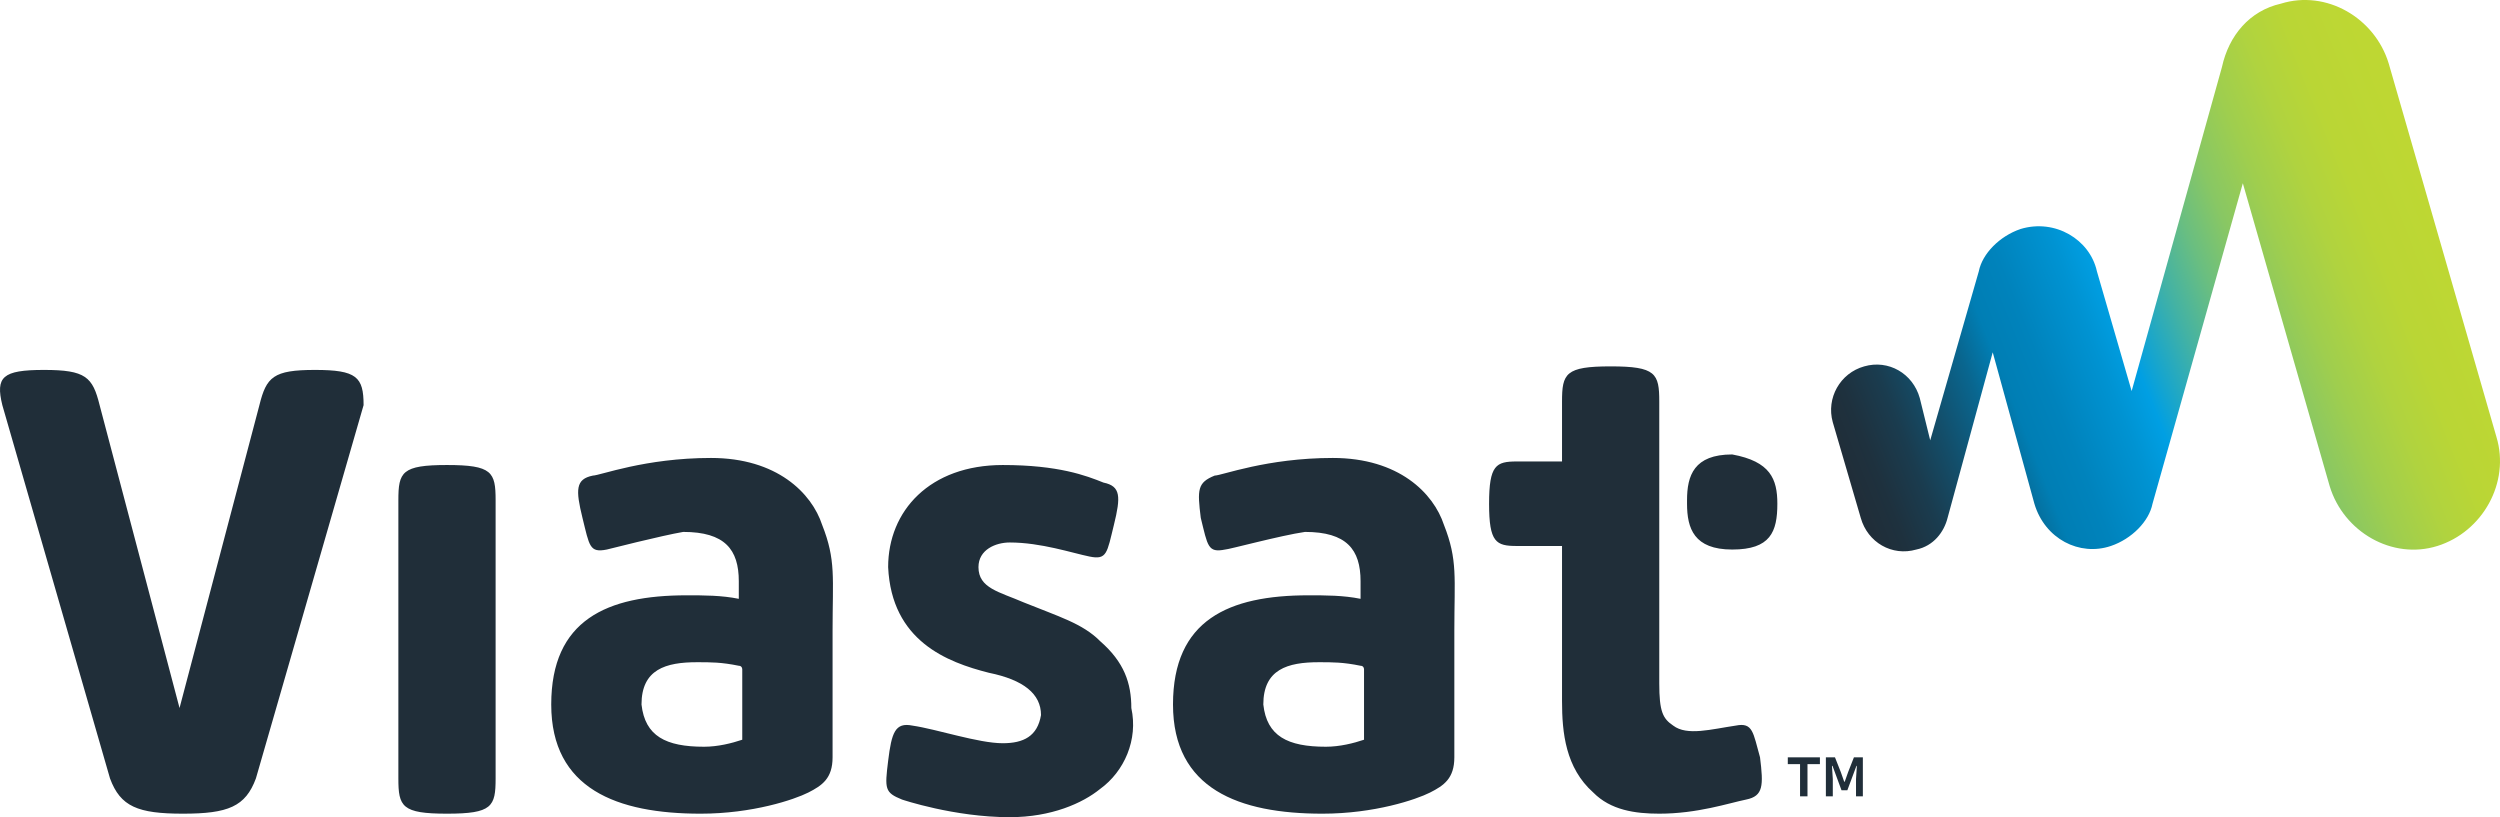
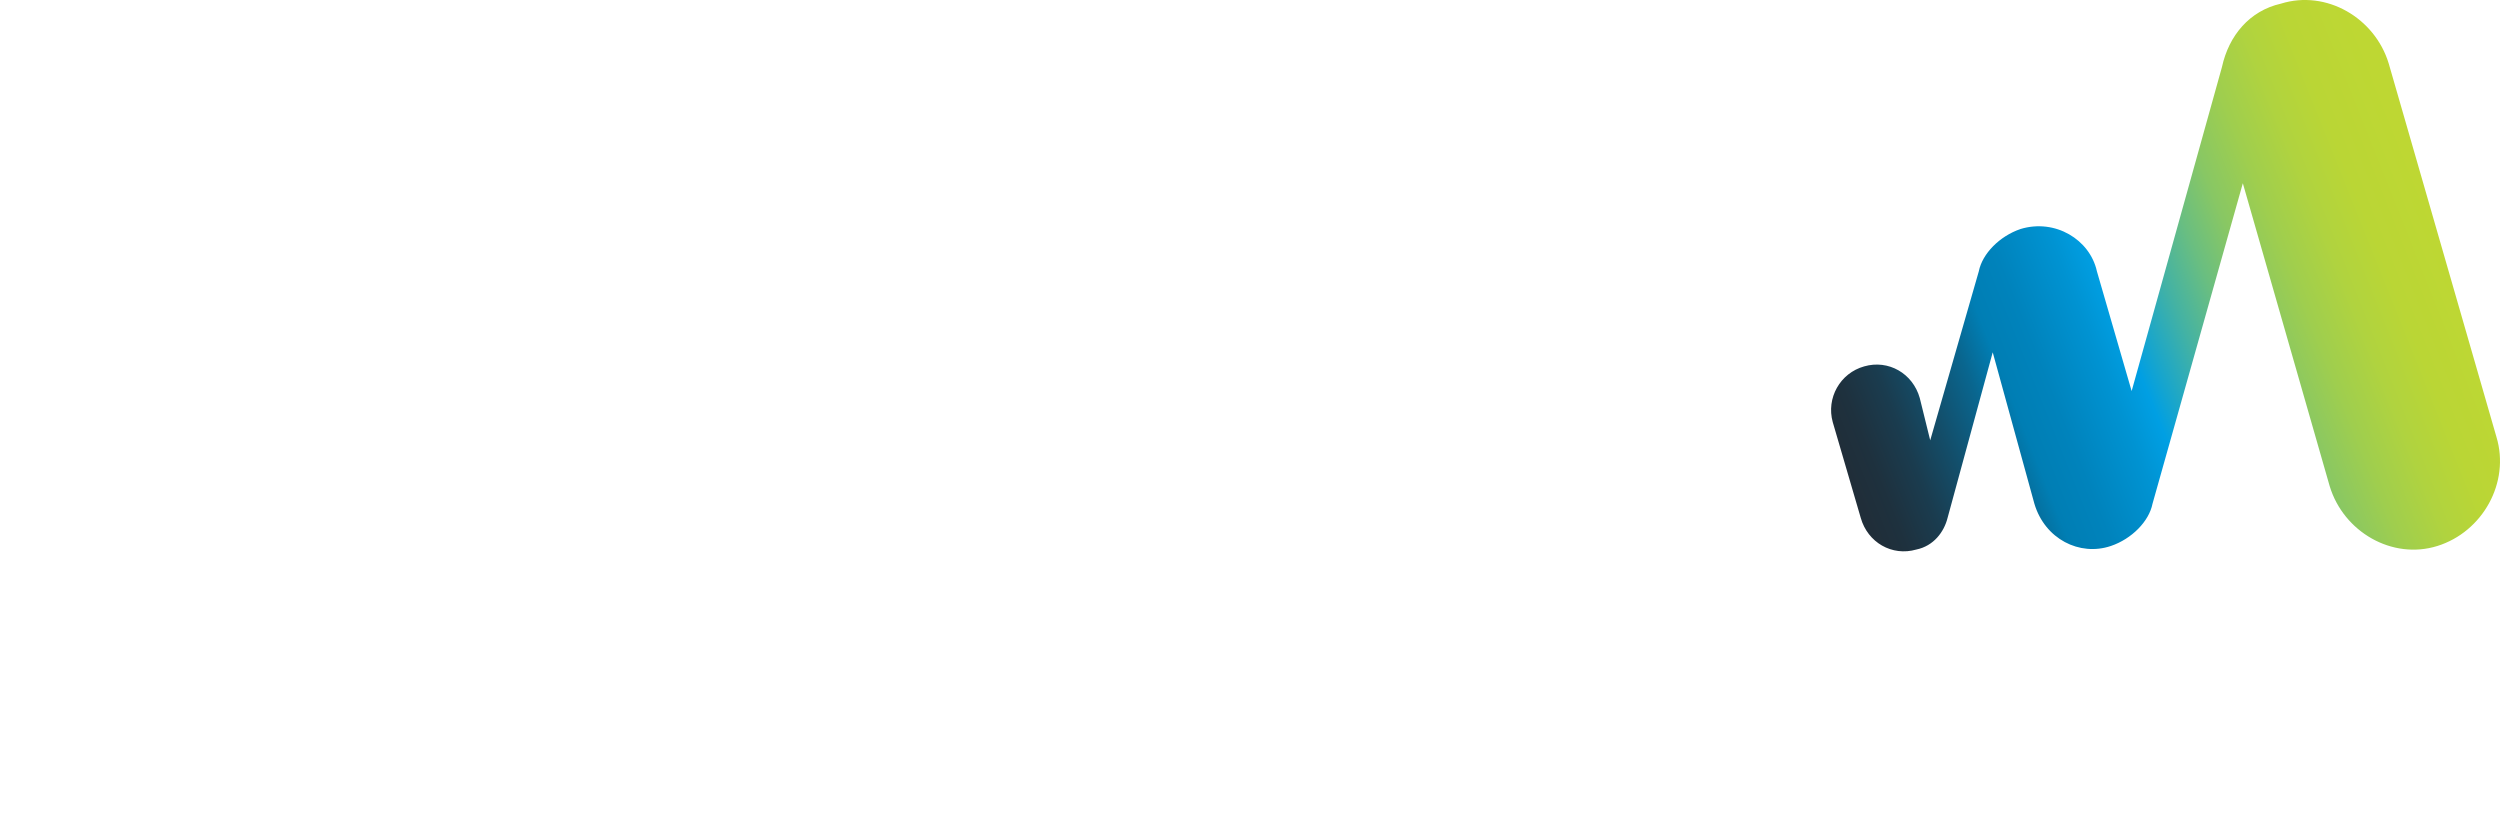
<svg xmlns="http://www.w3.org/2000/svg" id="Layer_2" data-name="Layer 2" viewBox="0 0 591.54 193.36">
  <defs>
    <style>      .cls-1 {        fill: url(#linear-gradient);      }      .cls-1, .cls-2 {        stroke-width: 0px;      }      .cls-2 {        fill: #202e39;        fill-rule: evenodd;      }    </style>
    <linearGradient id="linear-gradient" x1="437.95" y1="78.6" x2="578.44" y2="134.76" gradientTransform="translate(0 191.61) scale(1 -1)" gradientUnits="userSpaceOnUse">
      <stop offset="0" stop-color="#202e39" />
      <stop offset=".04" stop-color="#1e313e" />
      <stop offset=".1" stop-color="#1a3c4f" />
      <stop offset=".16" stop-color="#134e6a" />
      <stop offset=".23" stop-color="#09668f" />
      <stop offset=".28" stop-color="#007eb4" />
      <stop offset=".34" stop-color="#0083bc" />
      <stop offset=".43" stop-color="#0093d2" />
      <stop offset=".48" stop-color="#009fe3" />
      <stop offset=".51" stop-color="#17a5cd" />
      <stop offset=".57" stop-color="#43b2a4" />
      <stop offset=".63" stop-color="#69be81" />
      <stop offset=".69" stop-color="#88c764" />
      <stop offset=".76" stop-color="#9fce4e" />
      <stop offset=".83" stop-color="#b0d33f" />
      <stop offset=".9" stop-color="#bad635" />
      <stop offset="1" stop-color="#bed733" />
    </linearGradient>
  </defs>
  <g id="Layer_1-2" data-name="Layer 1">
    <g>
-       <path class="cls-1" d="M478.09,54.19c-4.94,1.67-9.05,5.84-9.87,10l-11.5,40-2.47-10c-1.64-5.83-7.4-9.16-13.15-7.5-5.7,1.59-9.03,7.51-7.44,13.21.01.04.02.09.04.13l6.58,22.5c1.64,5.83,7.4,9.16,13.15,7.5,4.1-.84,6.57-4.17,7.4-7.5l10.68-39.17,9.86,35.83c2.47,8.34,10.69,12.5,18.09,10,4.93-1.66,9.04-5.83,9.86-10l21.37-75.83,20.55,71.67c3.28,10.83,14.8,17.5,25.48,14.16,10.68-3.33,17.26-15,13.97-25.83l-25.48-88.33c-3.29-10.84-14.8-17.5-25.49-14.17-7.4,1.67-12.33,7.5-13.97,15l-21.37,76.67-8.22-28.34c-1.65-7.5-9.87-12.5-18.08-10h0Z" />
-       <path class="cls-2" d="M438.67,179.19l-1.36,3.46-.82,2.32h-.12l-.82-2.32-1.37-3.46h-2.15v9.24h1.64v-4.09l-.2-3.12h.13l2.13,5.77h1.38l2.15-5.77h.1l-.2,3.12v4.09h1.62v-9.24h-2.11ZM423.02,179.19v1.61h2.9v7.63h1.76v-7.63h2.94v-1.6h-7.6ZM420.55,119.19c0,6.67-1.64,10.84-10.68,10.84s-10.69-5-10.69-10.84v-.83c0-5.83,1.64-10.83,10.69-10.83,9.04,1.66,10.68,5.83,10.68,11.66ZM392.62,192.53c-5.76,0-11.51-.84-15.62-5-6.57-5.84-7.4-14.17-7.4-21.67v-36.67h-10.68c-4.93,0-6.58-.83-6.58-10s1.65-10,6.58-10h10.68v-14.16c0-6.67.82-8.34,11.51-8.34s11.5,1.67,11.5,8.34v66.66c0,6.67.83,8.34,3.3,10,3.28,2.5,9.04.84,14.79,0,4.1-.83,4.1,1.67,5.75,7.5.82,6.67.82,9.17-3.29,10-4.1.84-11.5,3.34-20.54,3.34h0ZM289.88,130.03c-4.11.83-4.11-.84-5.76-7.5-.82-6.67-.82-8.34,3.3-10,1.63,0,12.32-4.17,27.94-4.17s23.83,8.33,26.3,15.83c3.29,8.34,2.46,12.5,2.46,25v30c0,5-2.46,6.67-5.75,8.34-3.29,1.66-13.15,5-25.48,5-19.73,0-35.34-5.84-35.34-25.84s13.15-25.83,32.05-25.83c4.11,0,8.22,0,12.33.83v-4.16c0-7.5-3.29-11.67-13.15-11.67-5.75.83-18.08,4.17-18.9,4.17h0ZM313.71,176.69c3.29,0,6.58-.83,9.04-1.66v-16.67s0-.83-.82-.83c-4.1-.84-6.57-.84-9.86-.84-7.4,0-13.15,1.67-13.15,10,.82,7.5,5.75,10,14.8,10h-.01ZM260.29,186.69c-4.11,3.34-11.5,6.67-21.37,6.67-13.15,0-25.48-4.17-25.48-4.17-4.11-1.66-4.11-2.5-3.29-9.16.82-6.67,1.64-9.17,5.75-8.34,5.76.84,15.62,4.17,21.37,4.17,4.94,0,8.22-1.67,9.05-6.67,0-5-4.12-8.33-12.33-10-9.87-2.5-23.02-7.5-23.84-25,0-13.33,9.86-24.16,27.12-24.16,13.16,0,19.73,2.5,23.84,4.16,4.1.84,4.1,3.34,2.46,10-1.64,6.67-1.64,8.34-5.75,7.5-4.1-.83-11.5-3.33-18.9-3.33-3.29,0-7.4,1.67-7.4,5.83,0,5,4.93,5.84,10.69,8.34,8.21,3.33,13.97,5,18.08,9.16,5.75,5,7.4,10,7.4,15.84,1.64,7.5-1.65,15-7.4,19.16ZM143.57,130.03c-4.1.83-4.1-.84-5.75-7.5-1.64-6.67-1.64-9.17,2.47-10,1.64,0,12.33-4.17,27.94-4.17s23.84,8.33,26.3,15.83c3.3,8.34,2.47,12.5,2.47,25v30c0,5-2.47,6.67-5.75,8.34-3.3,1.66-13.15,5-25.48,5-19.73,0-35.34-5.84-35.34-25.84s13.14-25.83,32.05-25.83c4.1,0,8.22,0,12.33.83v-4.16c0-7.5-3.29-11.67-13.15-11.67-4.93.83-18.09,4.17-18.09,4.17h0ZM166.59,176.69c3.29,0,6.57-.83,9.04-1.66v-16.67s0-.83-.82-.83c-4.11-.84-6.58-.84-9.87-.84-7.4,0-13.15,1.67-13.15,10,.83,7.5,5.76,10,14.8,10ZM105.77,192.53c-10.69,0-11.51-1.67-11.51-8.34v-65.83c0-6.67.82-8.33,11.5-8.33s11.51,1.66,11.51,8.33v65.83c0,6.67-.82,8.34-11.5,8.34ZM74.53,87.53c-9.86,0-11.5,1.66-13.15,8.33l-18.9,71.67-18.91-71.67c-1.65-6.67-3.3-8.33-13.16-8.33s-11.49,1.66-9.86,8.33l25.48,88.33c2.47,6.67,6.58,8.34,17.26,8.34s14.8-1.67,17.26-8.34l25.48-88.33c0-6.67-1.64-8.33-11.5-8.33h0Z" />
+       <path class="cls-1" d="M478.09,54.19c-4.94,1.67-9.05,5.84-9.87,10l-11.5,40-2.47-10c-1.64-5.83-7.4-9.16-13.15-7.5-5.7,1.59-9.03,7.51-7.44,13.21.01.04.02.09.04.13l6.58,22.5c1.64,5.83,7.4,9.16,13.15,7.5,4.1-.84,6.57-4.17,7.4-7.5l10.68-39.17,9.86,35.83c2.47,8.34,10.69,12.5,18.09,10,4.93-1.66,9.04-5.83,9.86-10l21.37-75.83,20.55,71.67c3.28,10.83,14.8,17.5,25.48,14.16,10.68-3.33,17.26-15,13.97-25.83l-25.48-88.33c-3.29-10.84-14.8-17.5-25.49-14.17-7.4,1.67-12.33,7.5-13.97,15l-21.37,76.67-8.22-28.34c-1.65-7.5-9.87-12.5-18.08-10Z" />
    </g>
  </g>
</svg>